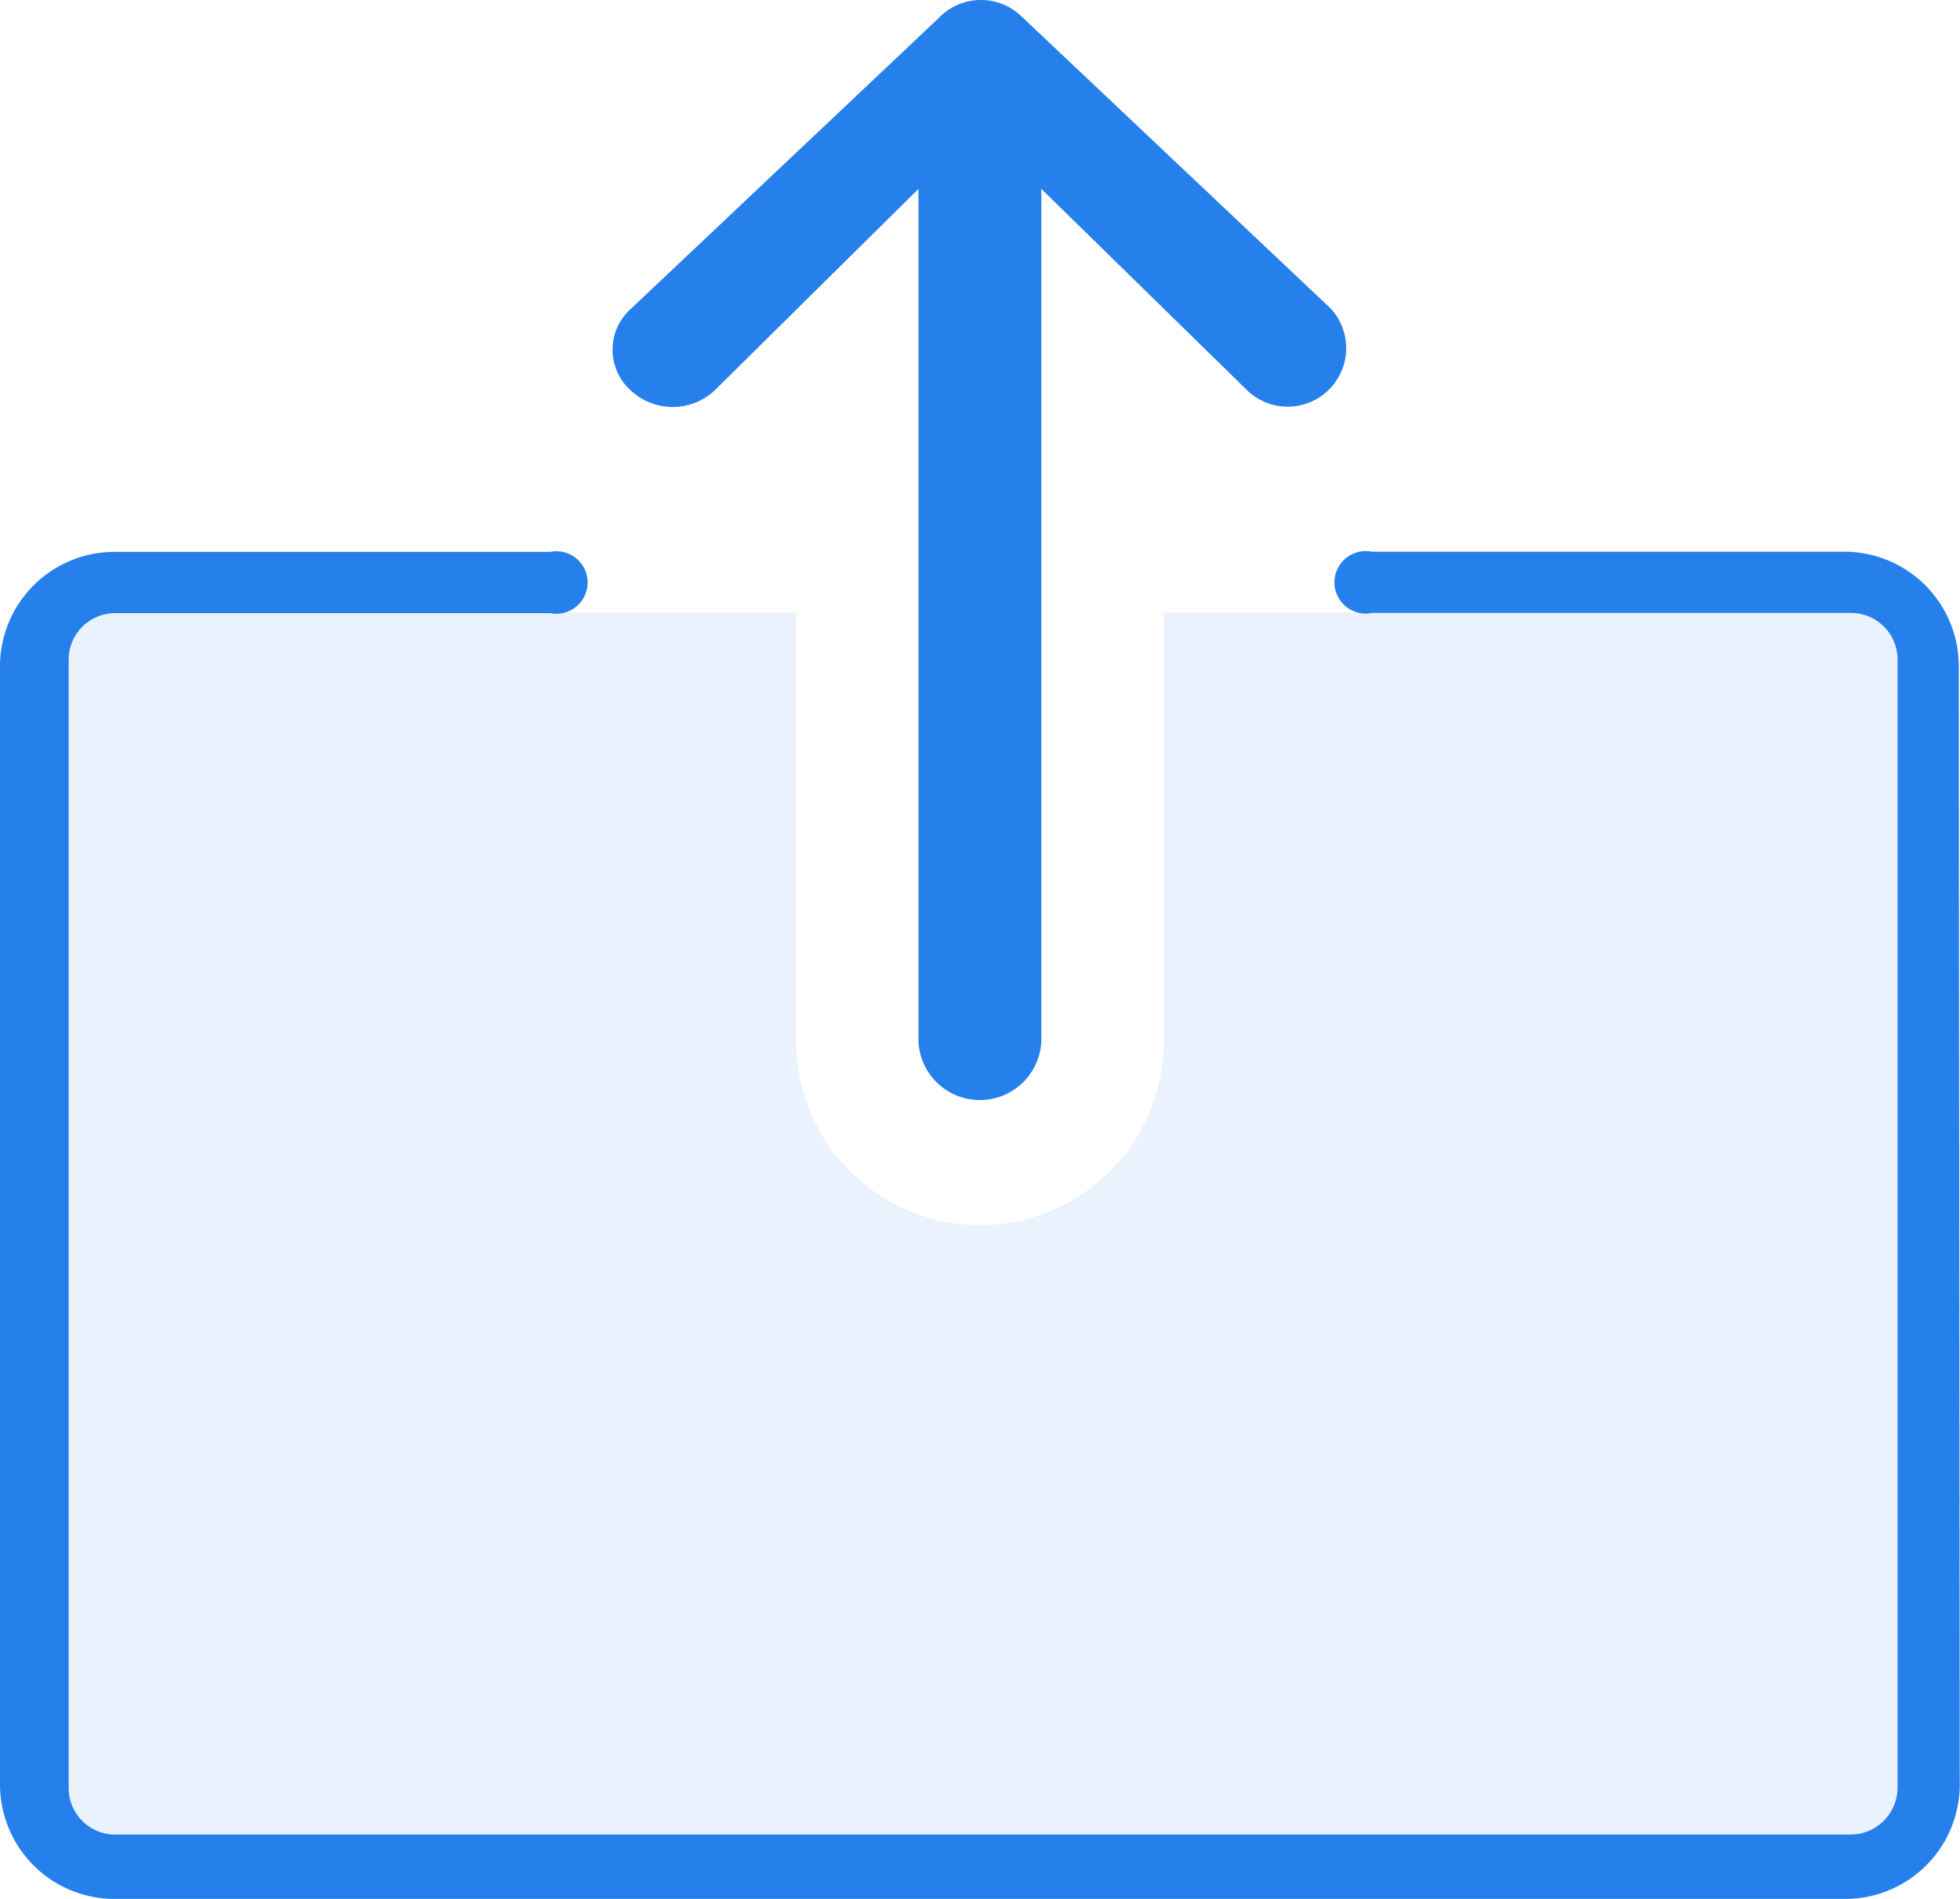
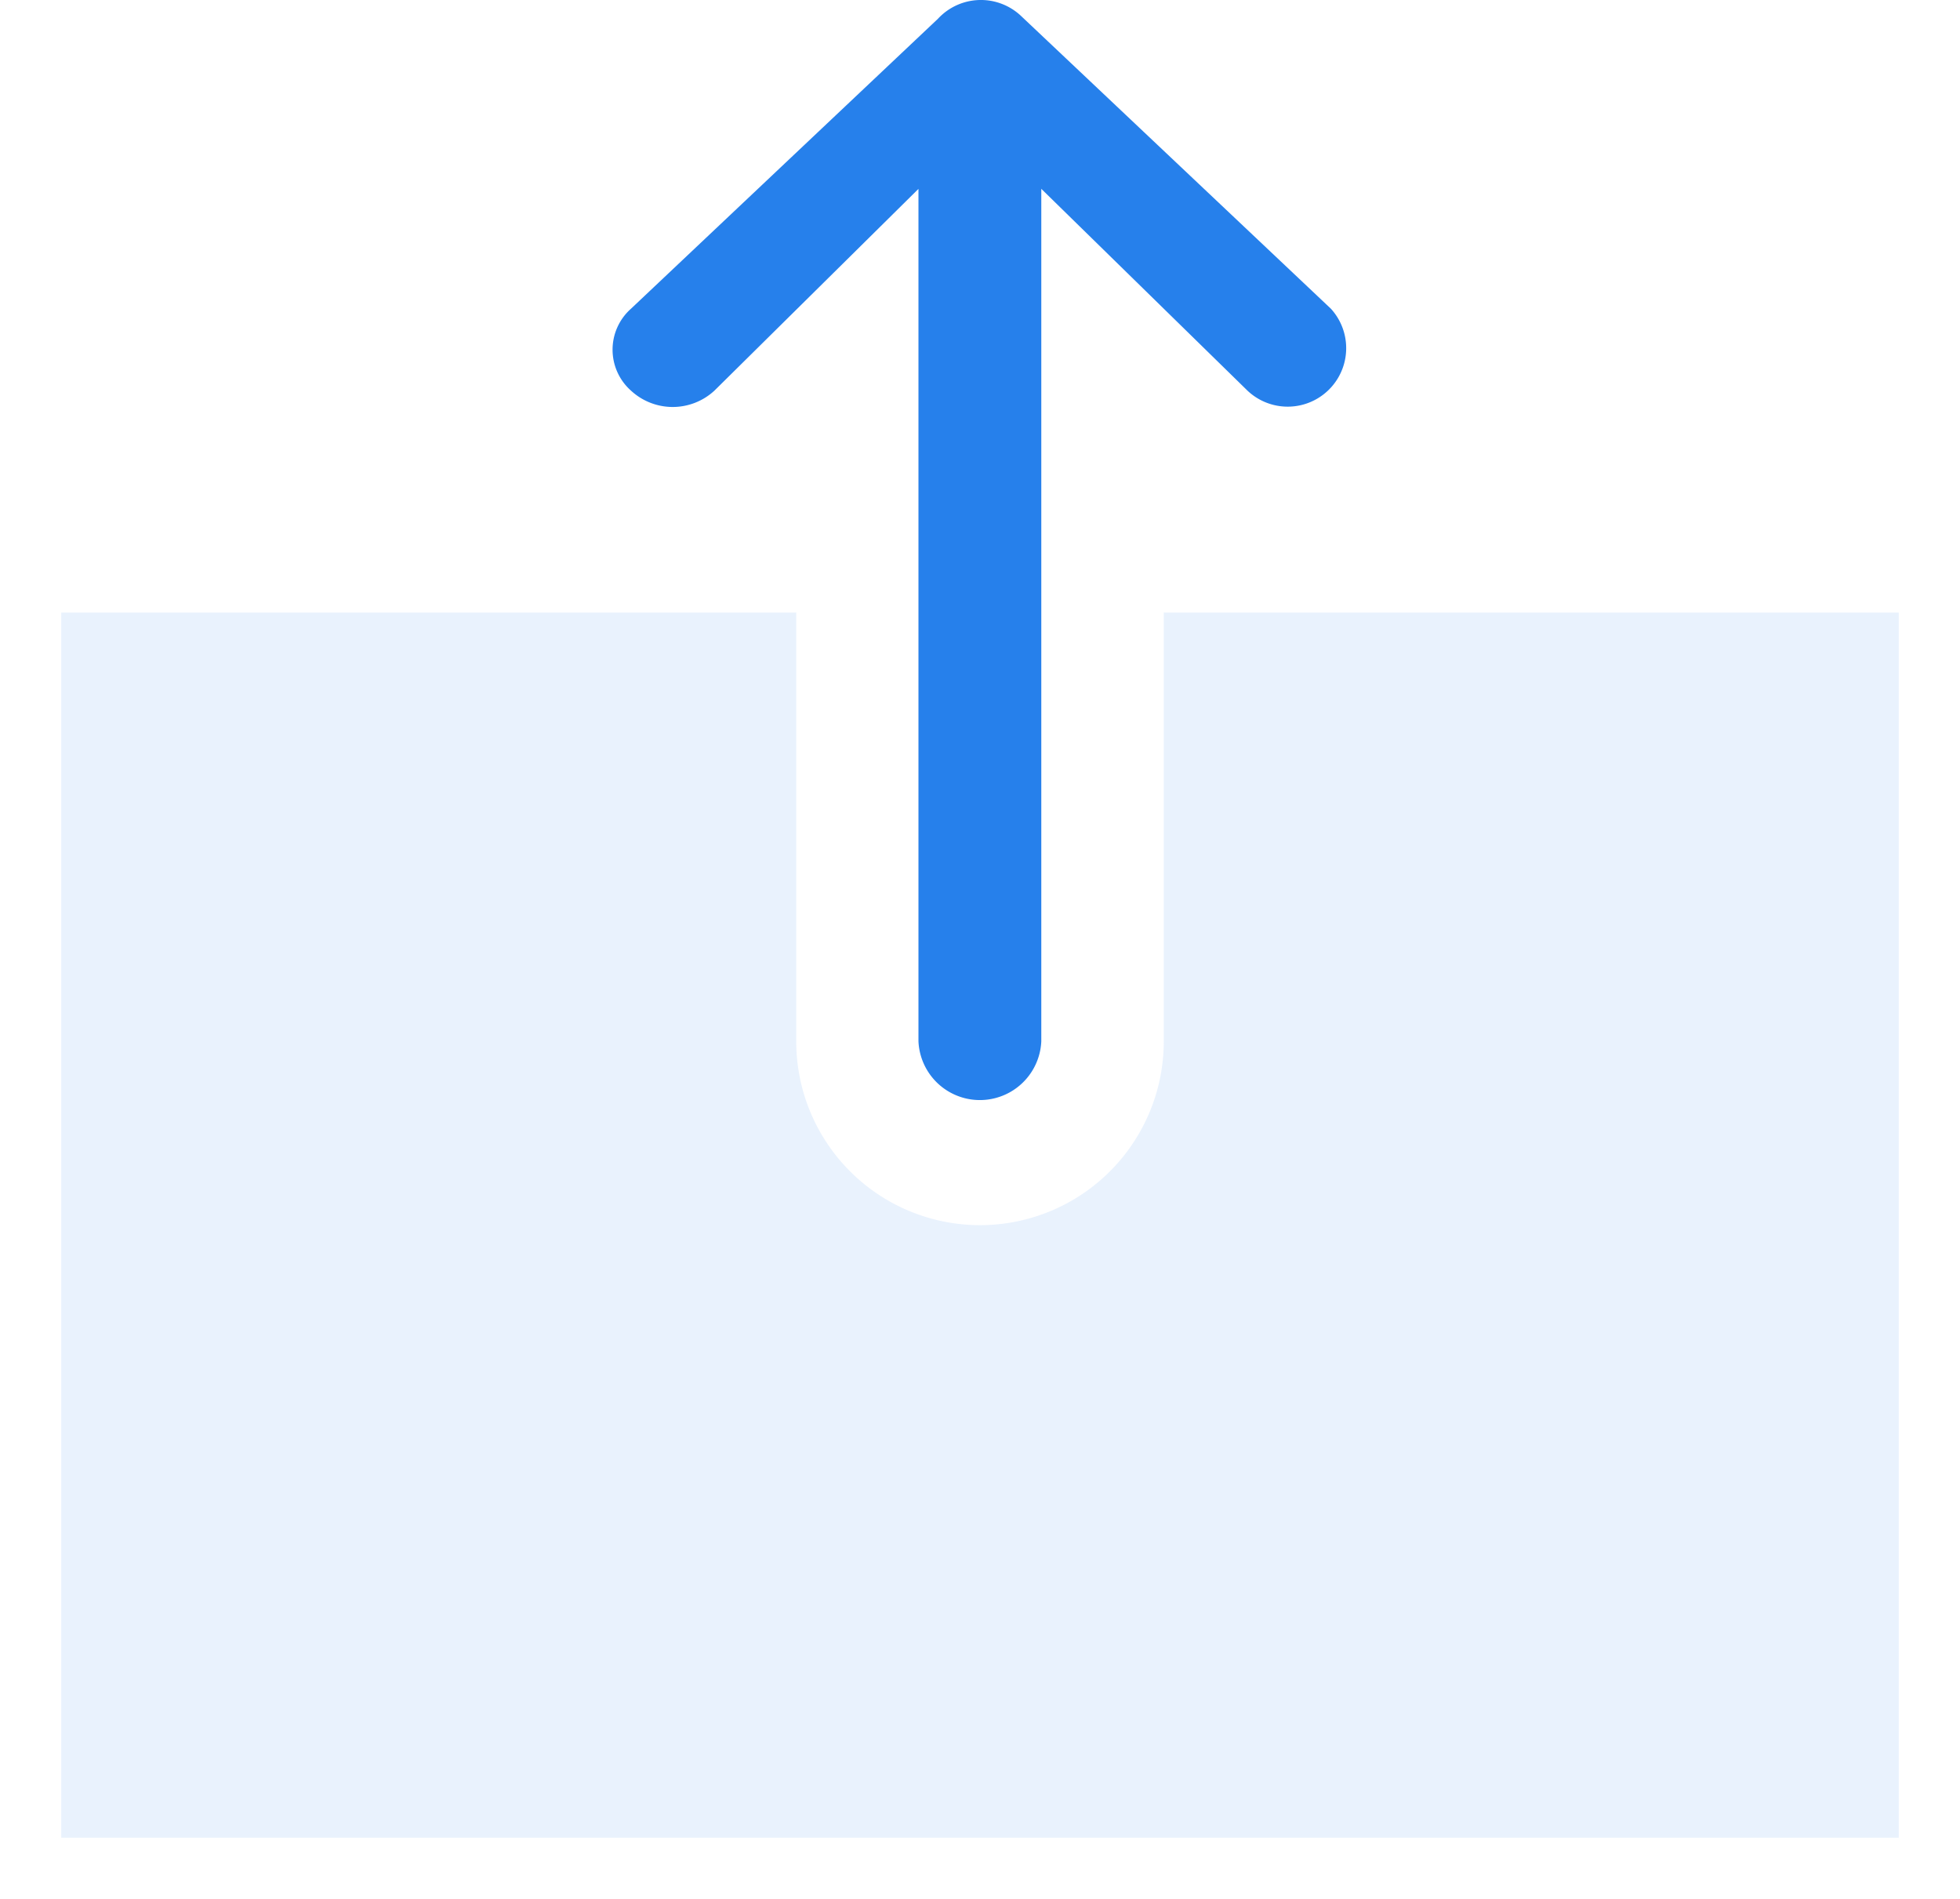
<svg xmlns="http://www.w3.org/2000/svg" width="32.232" height="31.225" viewBox="0 0 32.232 31.225">
  <g id="_7_Icon_Share" data-name="7_Icon_Share" transform="translate(-2)">
-     <path id="Path_356988" data-name="Path 356988" d="M34.212,10.9a1.883,1.883,0,0,0-1.9-1.893H24.562a.514.514,0,1,0,0,1.007h7.877a.765.765,0,0,1,.766.755V29.327a.775.775,0,0,1-.766.775H3.884a.765.765,0,0,1-.755-.765V10.772a.765.765,0,0,1,.755-.755h7.162a.514.514,0,1,0,0-1.007H3.9A1.883,1.883,0,0,0,2,10.9V29.267A1.883,1.883,0,0,0,3.9,31.16H32.328a1.883,1.883,0,0,0,1.9-1.893Z" transform="translate(0 0.065)" fill="#2680eb" />
    <path id="Path_356989" data-name="Path 356989" d="M21.131,10v7.051a3.022,3.022,0,0,1-6.044,0V10H3V30.145H33.218V10Z" transform="translate(0.007 0.073)" fill="#2680eb" opacity="0.1" />
    <path id="Path_356990" data-name="Path 356990" d="M18.725.269l5.089,4.808a.962.962,0,0,1-1.373,1.346l-3.39-3.318V17.123a1.011,1.011,0,0,1-2.02,0V3.106L13.676,6.423a1.01,1.01,0,0,1-1.373,0,.9.9,0,0,1,0-1.346L17.352.308A.962.962,0,0,1,18.725.269Z" transform="translate(0.073)" fill="#2680eb" />
  </g>
</svg>